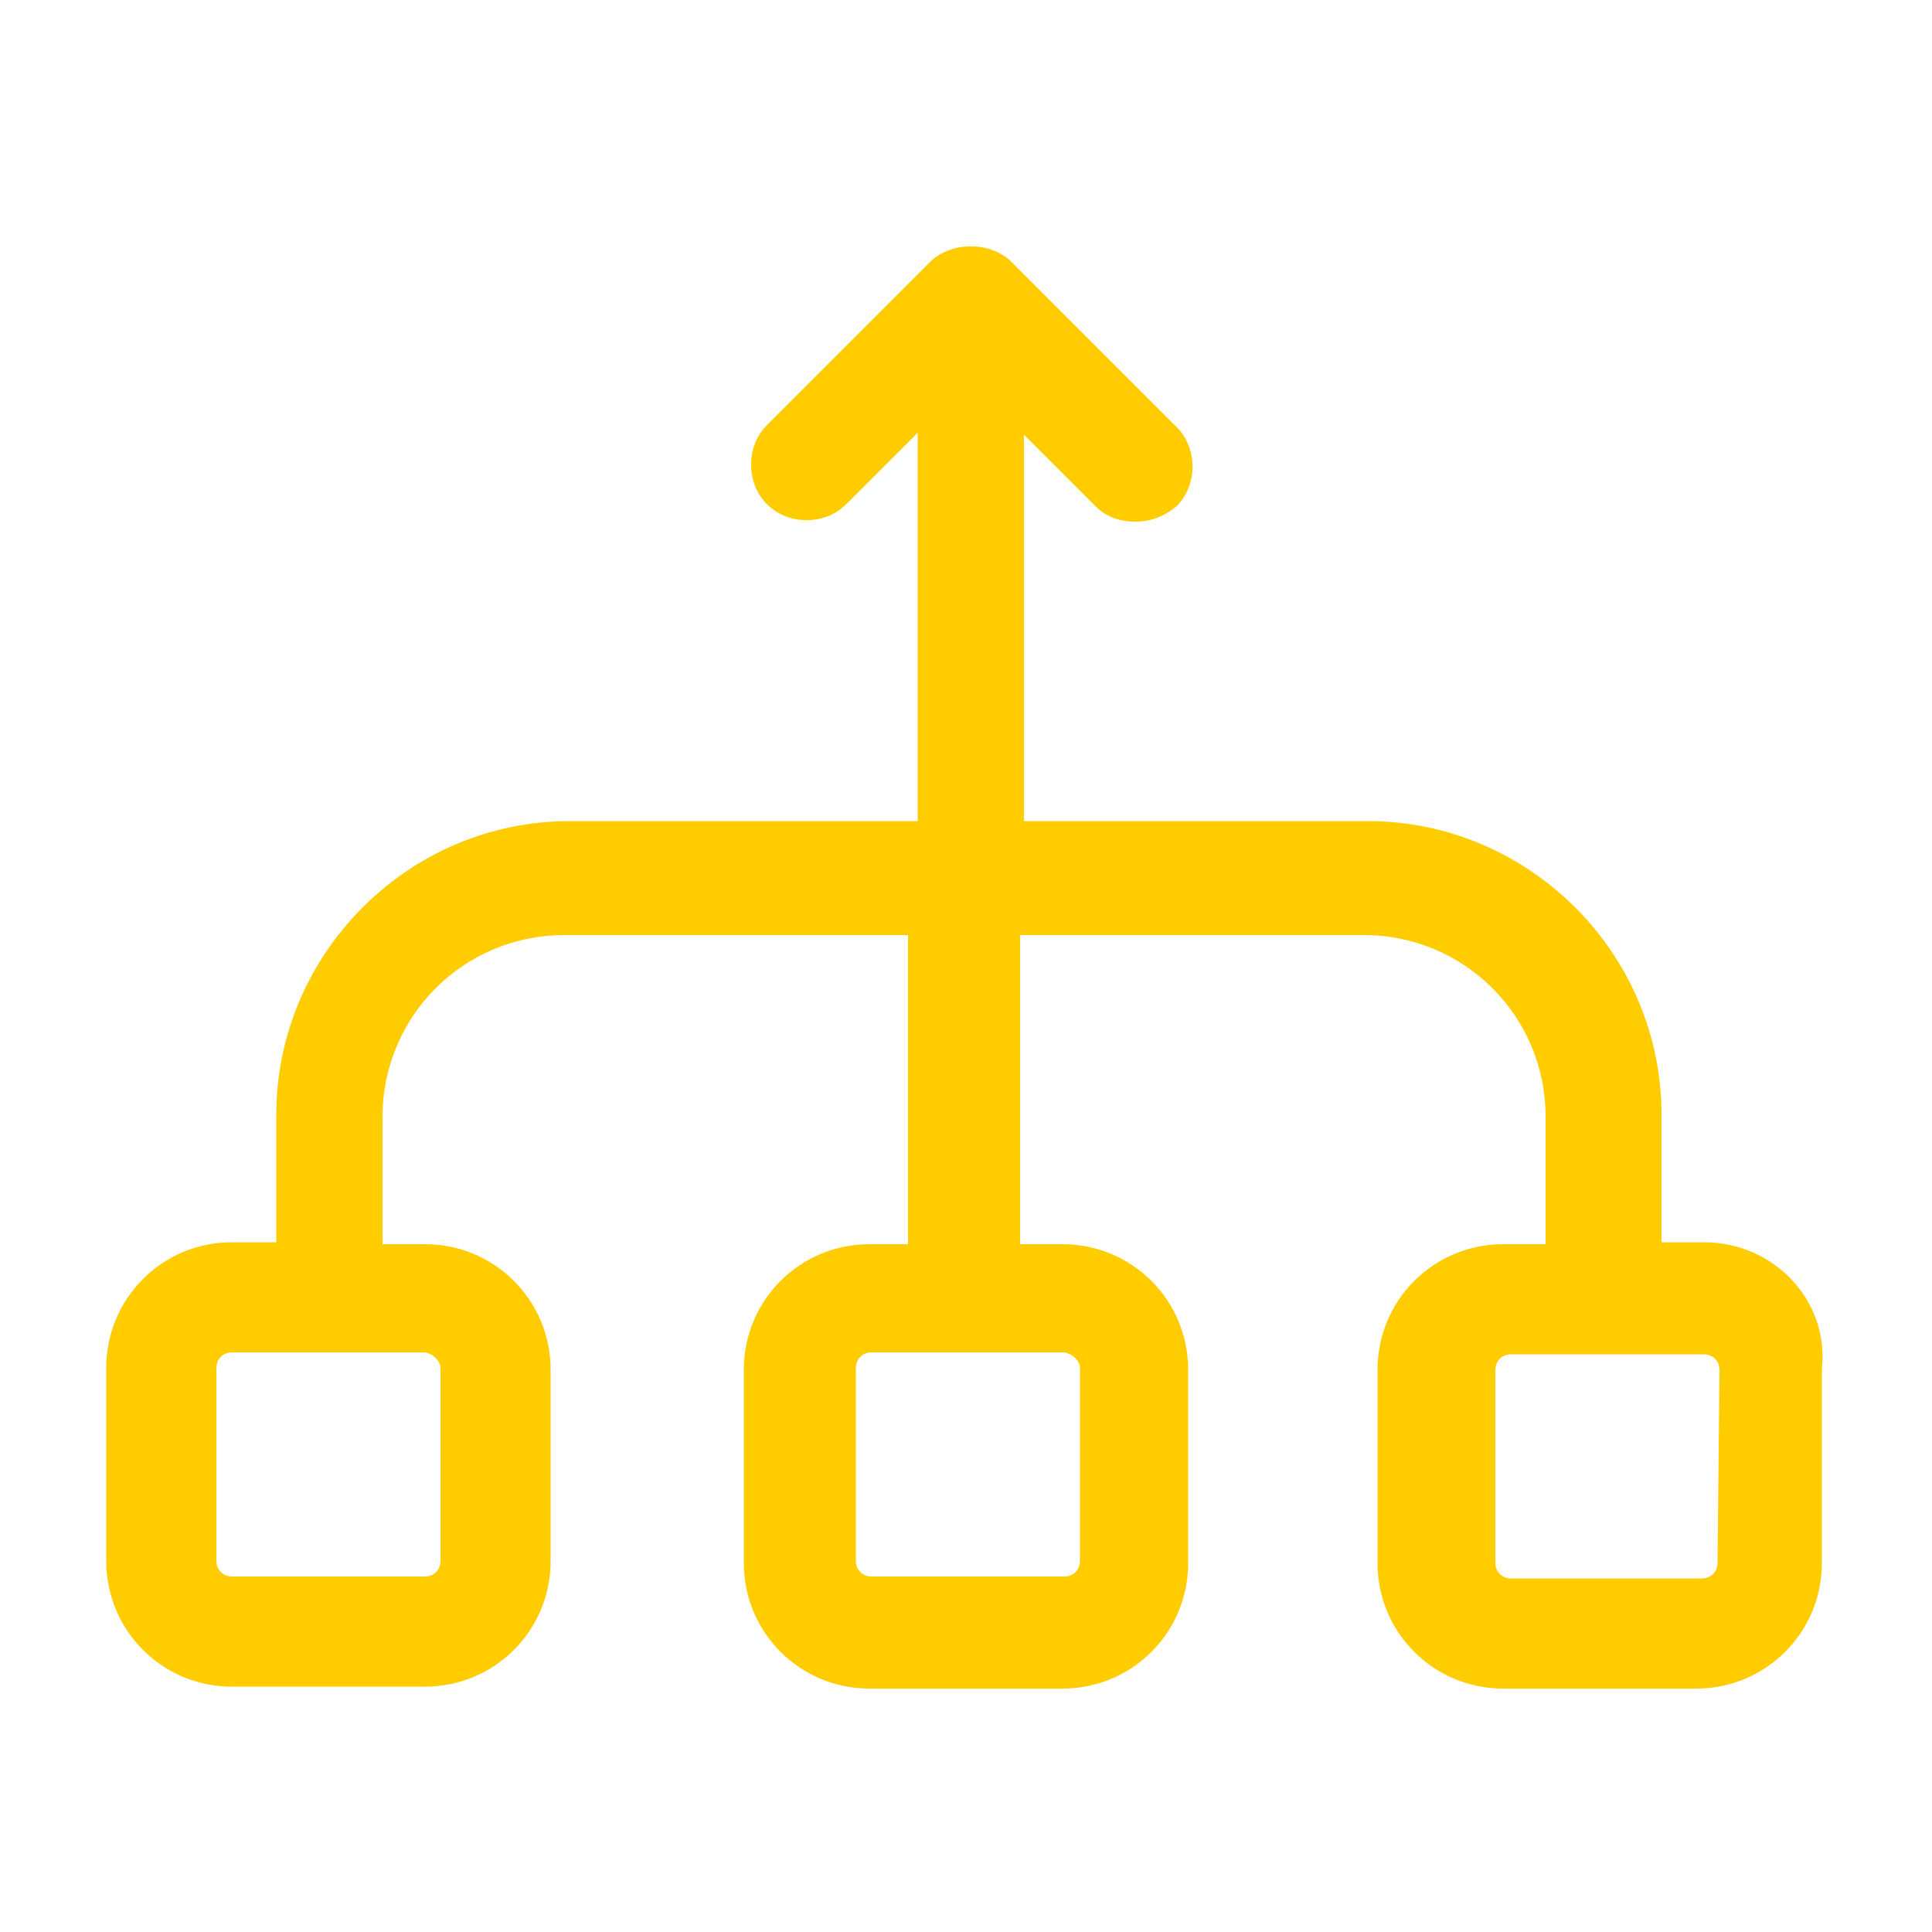
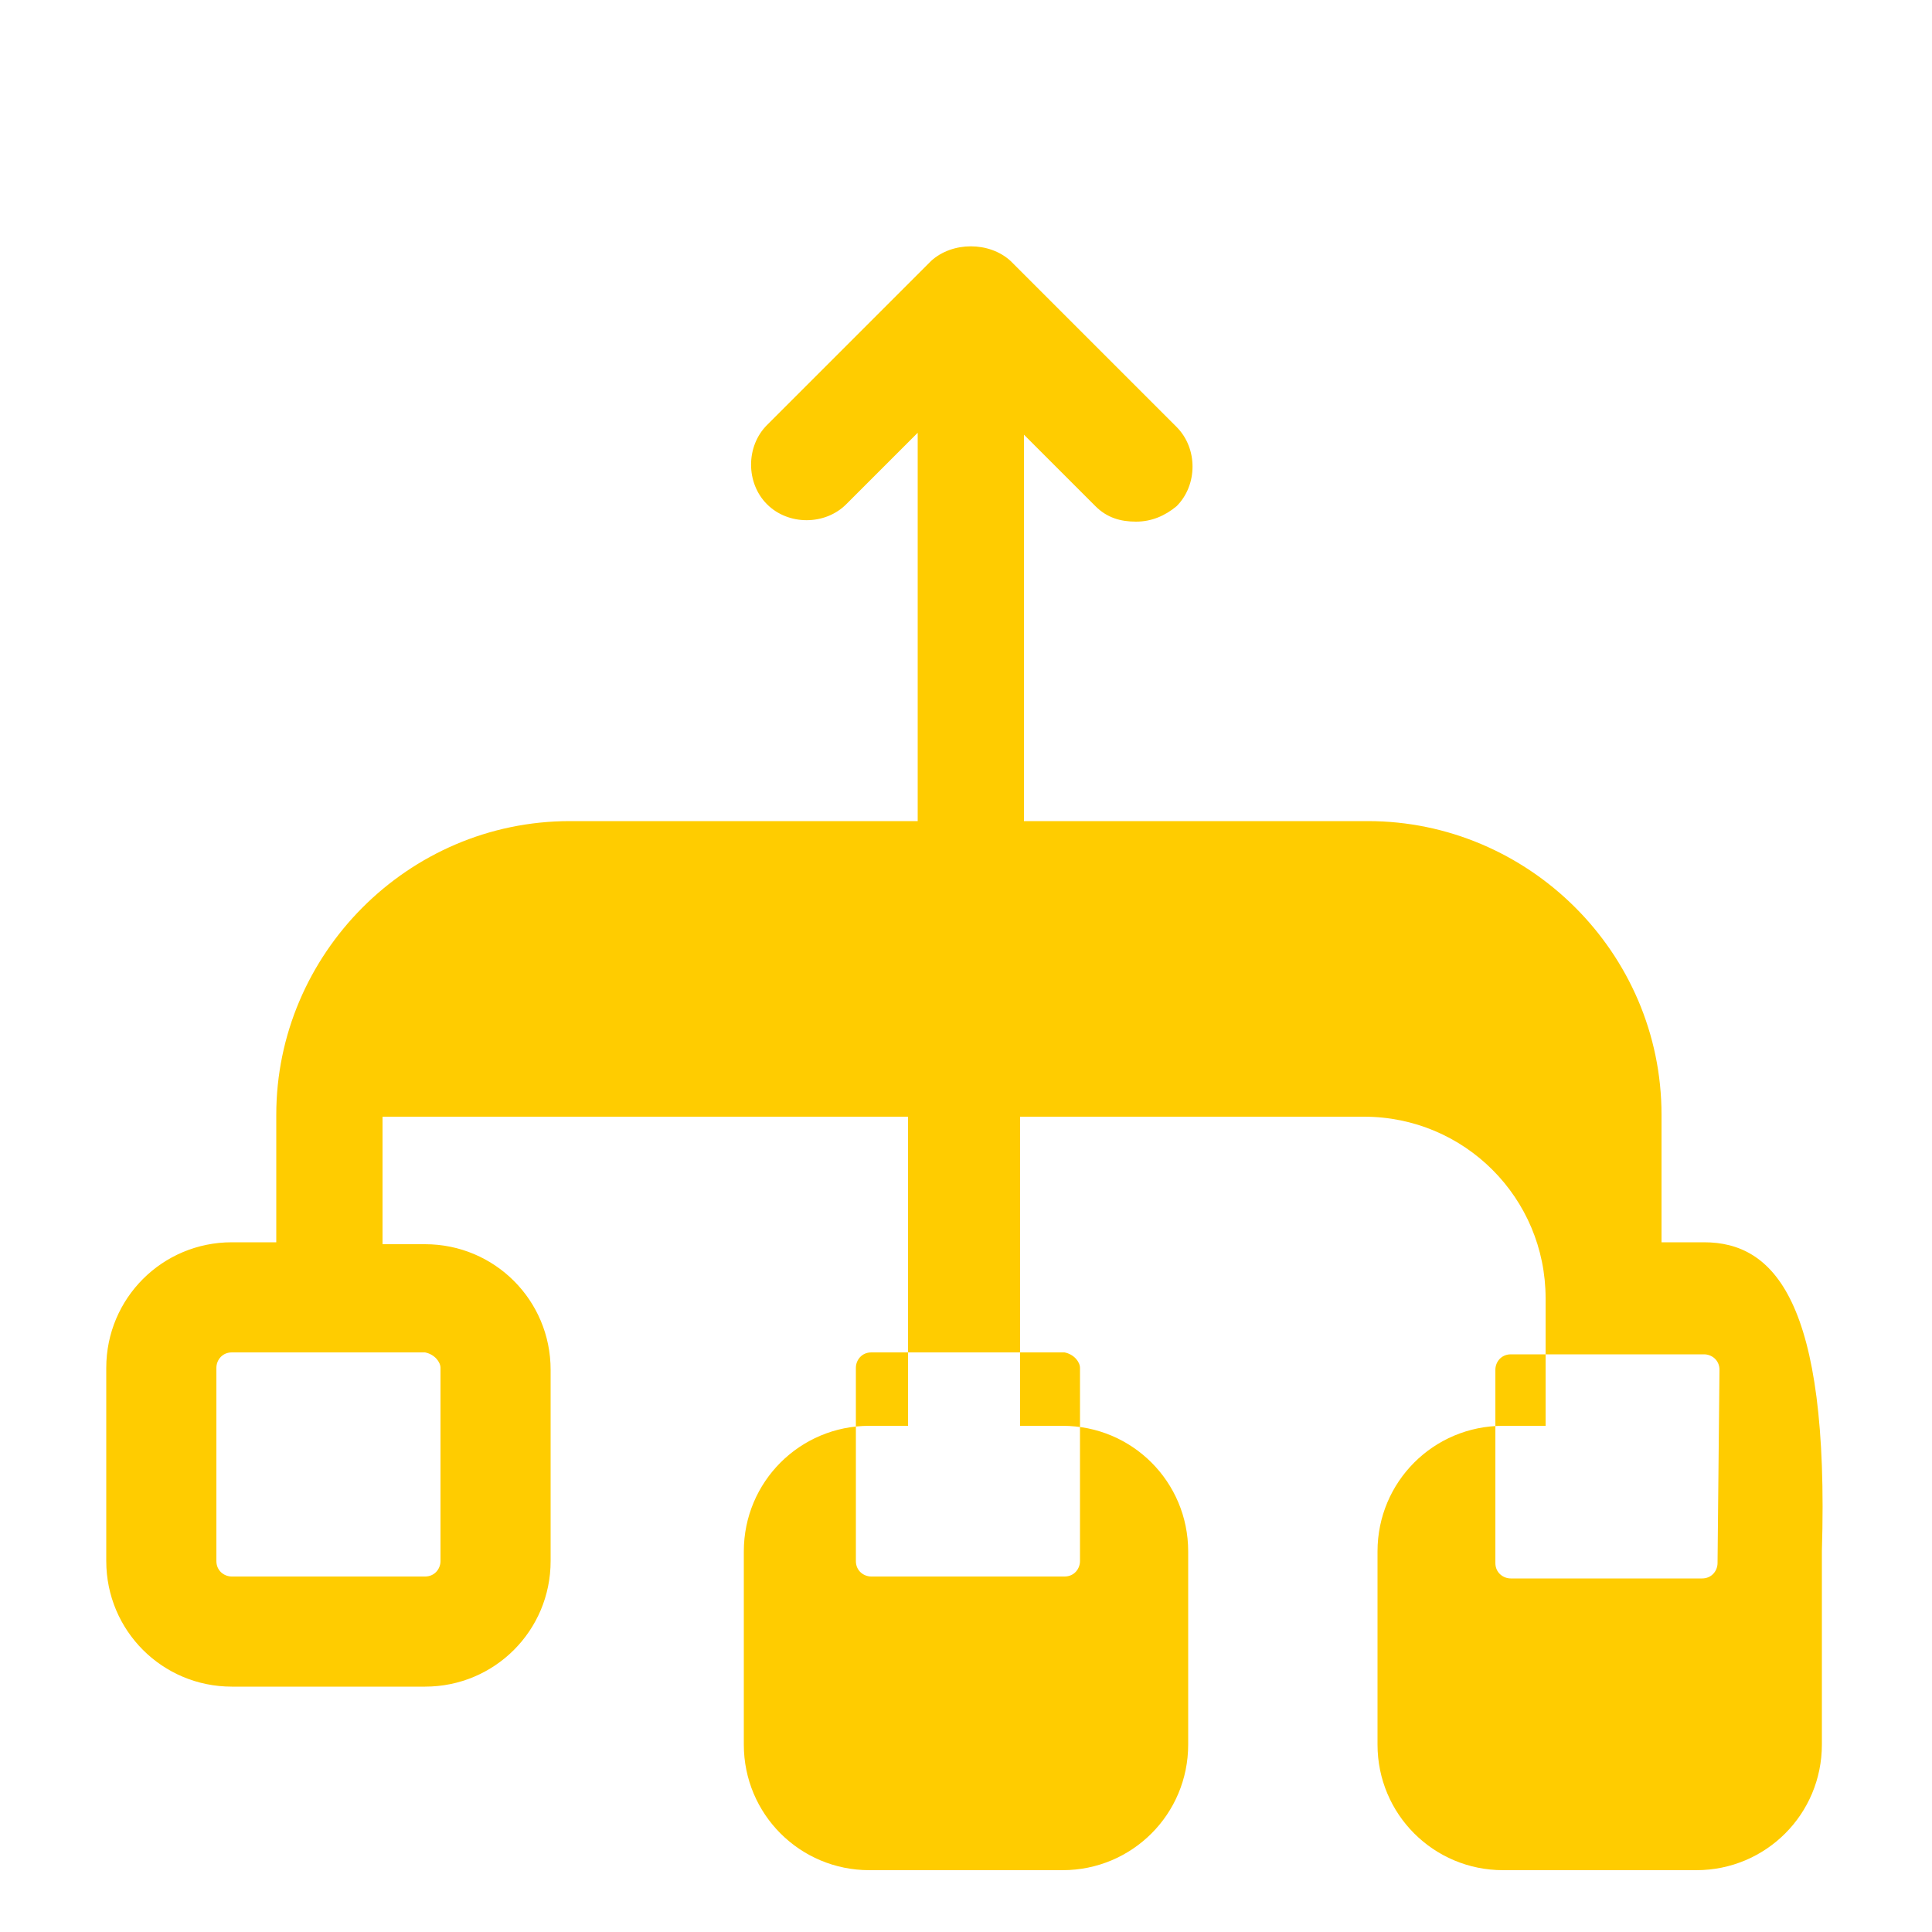
<svg xmlns="http://www.w3.org/2000/svg" version="1.1" id="Layer_1" x="0px" y="0px" viewBox="0 0 100 100" style="enable-background:new 0 0 100 100;" xml:space="preserve">
  <style type="text/css">
	.st0{fill:#FFCC00;}
</style>
  <g>
-     <path class="st0" d="M88.2,64.3H86v-6.6c0-8.4-6.9-15.2-15.2-15.2H53v-20l3.7,3.7c0.6,0.6,1.3,0.8,2.1,0.8s1.5-0.3,2.1-0.8   c1.1-1.1,1.1-3,0-4.1l-8.6-8.6c-1.1-1-3-1-4.1,0L39.7,22c-1.1,1.1-1.1,3,0,4.1s3,1.1,4.1,0l3.7-3.7v20.1h-18   c-8.4,0-15.2,6.9-15.2,15.2v6.6H12c-3.6,0-6.5,2.9-6.5,6.5v10c0,3.6,2.9,6.5,6.5,6.5h10c3.6,0,6.5-2.9,6.5-6.5v-9.9   c0-3.6-2.9-6.5-6.5-6.5h-2.2v-6.6c0-5.2,4.2-9.4,9.4-9.4H47v16h-2c-3.6,0-6.5,2.9-6.5,6.5v10c0,3.6,2.9,6.5,6.5,6.5h10   c3.6,0,6.5-2.9,6.5-6.5v-10c0-3.6-2.9-6.5-6.5-6.5h-2.2v-16h17.8c5.2,0,9.4,4.2,9.4,9.4v6.6h-2.2c-3.6,0-6.5,2.9-6.5,6.5v10   c0,3.6,2.9,6.5,6.5,6.5h10c3.6,0,6.5-2.9,6.5-6.5v-10C94.7,67.3,91.8,64.3,88.2,64.3z M22.8,70.8v10c0,0.4-0.3,0.8-0.8,0.8H12   c-0.4,0-0.8-0.3-0.8-0.8v-10c0-0.4,0.3-0.8,0.8-0.8h10C22.5,70.1,22.8,70.5,22.8,70.8z M55.9,70.8v10c0,0.4-0.3,0.8-0.8,0.8h-10   c-0.4,0-0.8-0.3-0.8-0.8v-10c0-0.4,0.3-0.8,0.8-0.8h10C55.6,70.1,55.9,70.5,55.9,70.8z M88.9,80.9c0,0.4-0.3,0.8-0.8,0.8h-9.9   c-0.4,0-0.8-0.3-0.8-0.8v-10c0-0.4,0.3-0.8,0.8-0.8h10c0.4,0,0.8,0.3,0.8,0.8L88.9,80.9L88.9,80.9z" />
+     <path class="st0" d="M88.2,64.3H86v-6.6c0-8.4-6.9-15.2-15.2-15.2H53v-20l3.7,3.7c0.6,0.6,1.3,0.8,2.1,0.8s1.5-0.3,2.1-0.8   c1.1-1.1,1.1-3,0-4.1l-8.6-8.6c-1.1-1-3-1-4.1,0L39.7,22c-1.1,1.1-1.1,3,0,4.1s3,1.1,4.1,0l3.7-3.7v20.1h-18   c-8.4,0-15.2,6.9-15.2,15.2v6.6H12c-3.6,0-6.5,2.9-6.5,6.5v10c0,3.6,2.9,6.5,6.5,6.5h10c3.6,0,6.5-2.9,6.5-6.5v-9.9   c0-3.6-2.9-6.5-6.5-6.5h-2.2v-6.6H47v16h-2c-3.6,0-6.5,2.9-6.5,6.5v10c0,3.6,2.9,6.5,6.5,6.5h10   c3.6,0,6.5-2.9,6.5-6.5v-10c0-3.6-2.9-6.5-6.5-6.5h-2.2v-16h17.8c5.2,0,9.4,4.2,9.4,9.4v6.6h-2.2c-3.6,0-6.5,2.9-6.5,6.5v10   c0,3.6,2.9,6.5,6.5,6.5h10c3.6,0,6.5-2.9,6.5-6.5v-10C94.7,67.3,91.8,64.3,88.2,64.3z M22.8,70.8v10c0,0.4-0.3,0.8-0.8,0.8H12   c-0.4,0-0.8-0.3-0.8-0.8v-10c0-0.4,0.3-0.8,0.8-0.8h10C22.5,70.1,22.8,70.5,22.8,70.8z M55.9,70.8v10c0,0.4-0.3,0.8-0.8,0.8h-10   c-0.4,0-0.8-0.3-0.8-0.8v-10c0-0.4,0.3-0.8,0.8-0.8h10C55.6,70.1,55.9,70.5,55.9,70.8z M88.9,80.9c0,0.4-0.3,0.8-0.8,0.8h-9.9   c-0.4,0-0.8-0.3-0.8-0.8v-10c0-0.4,0.3-0.8,0.8-0.8h10c0.4,0,0.8,0.3,0.8,0.8L88.9,80.9L88.9,80.9z" />
  </g>
</svg>